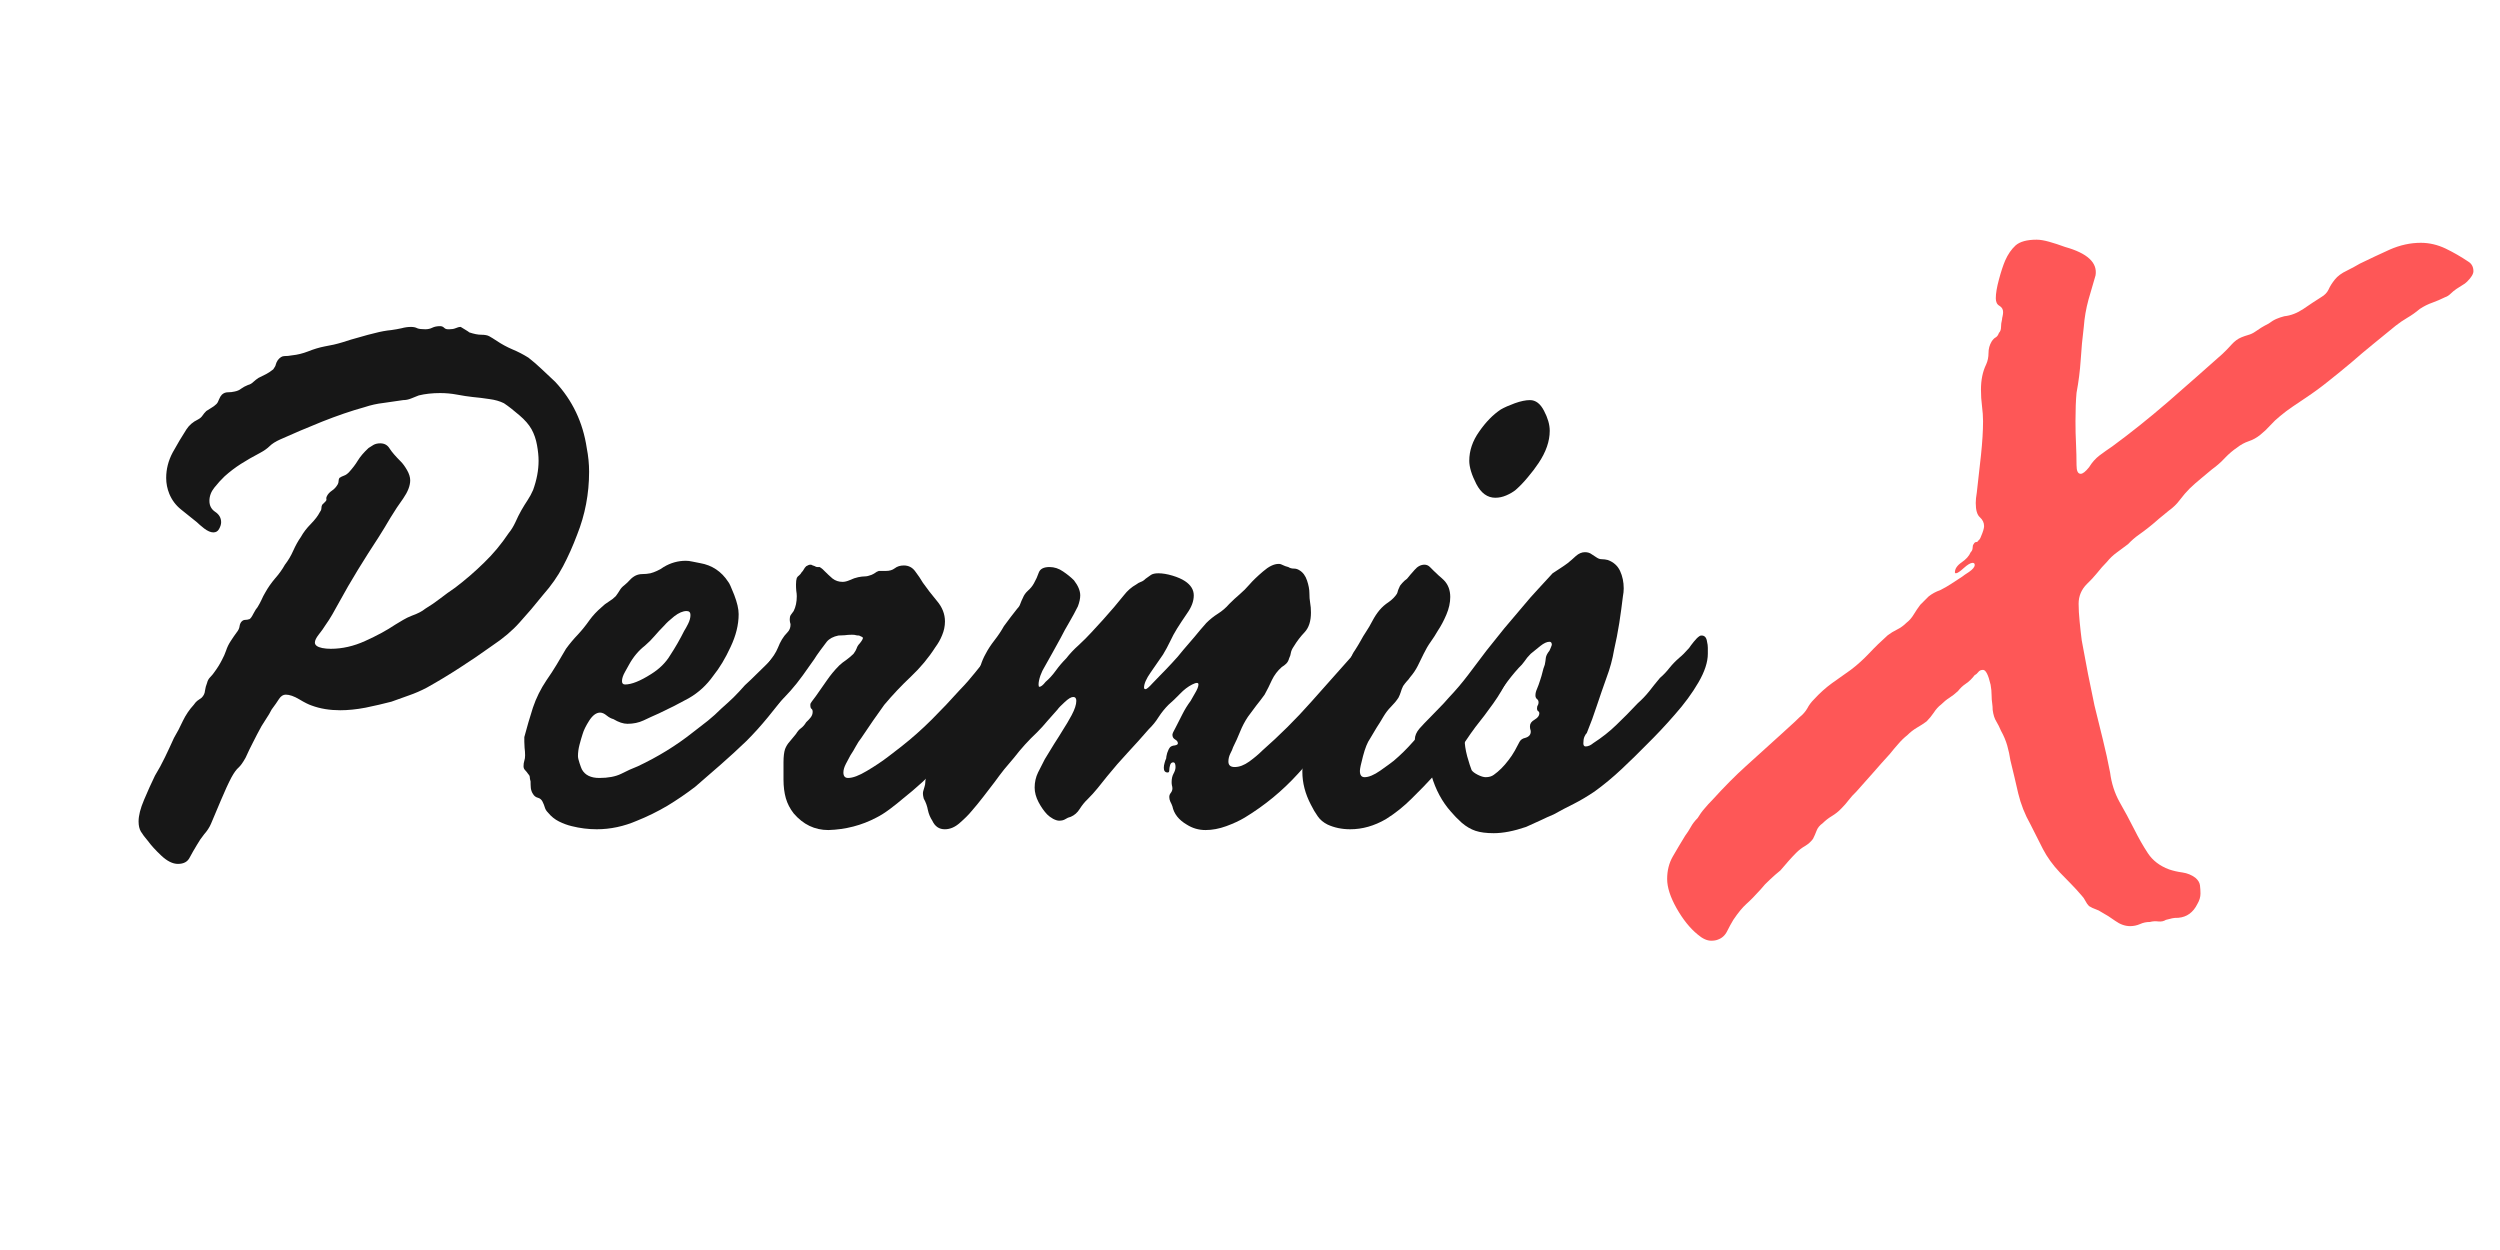
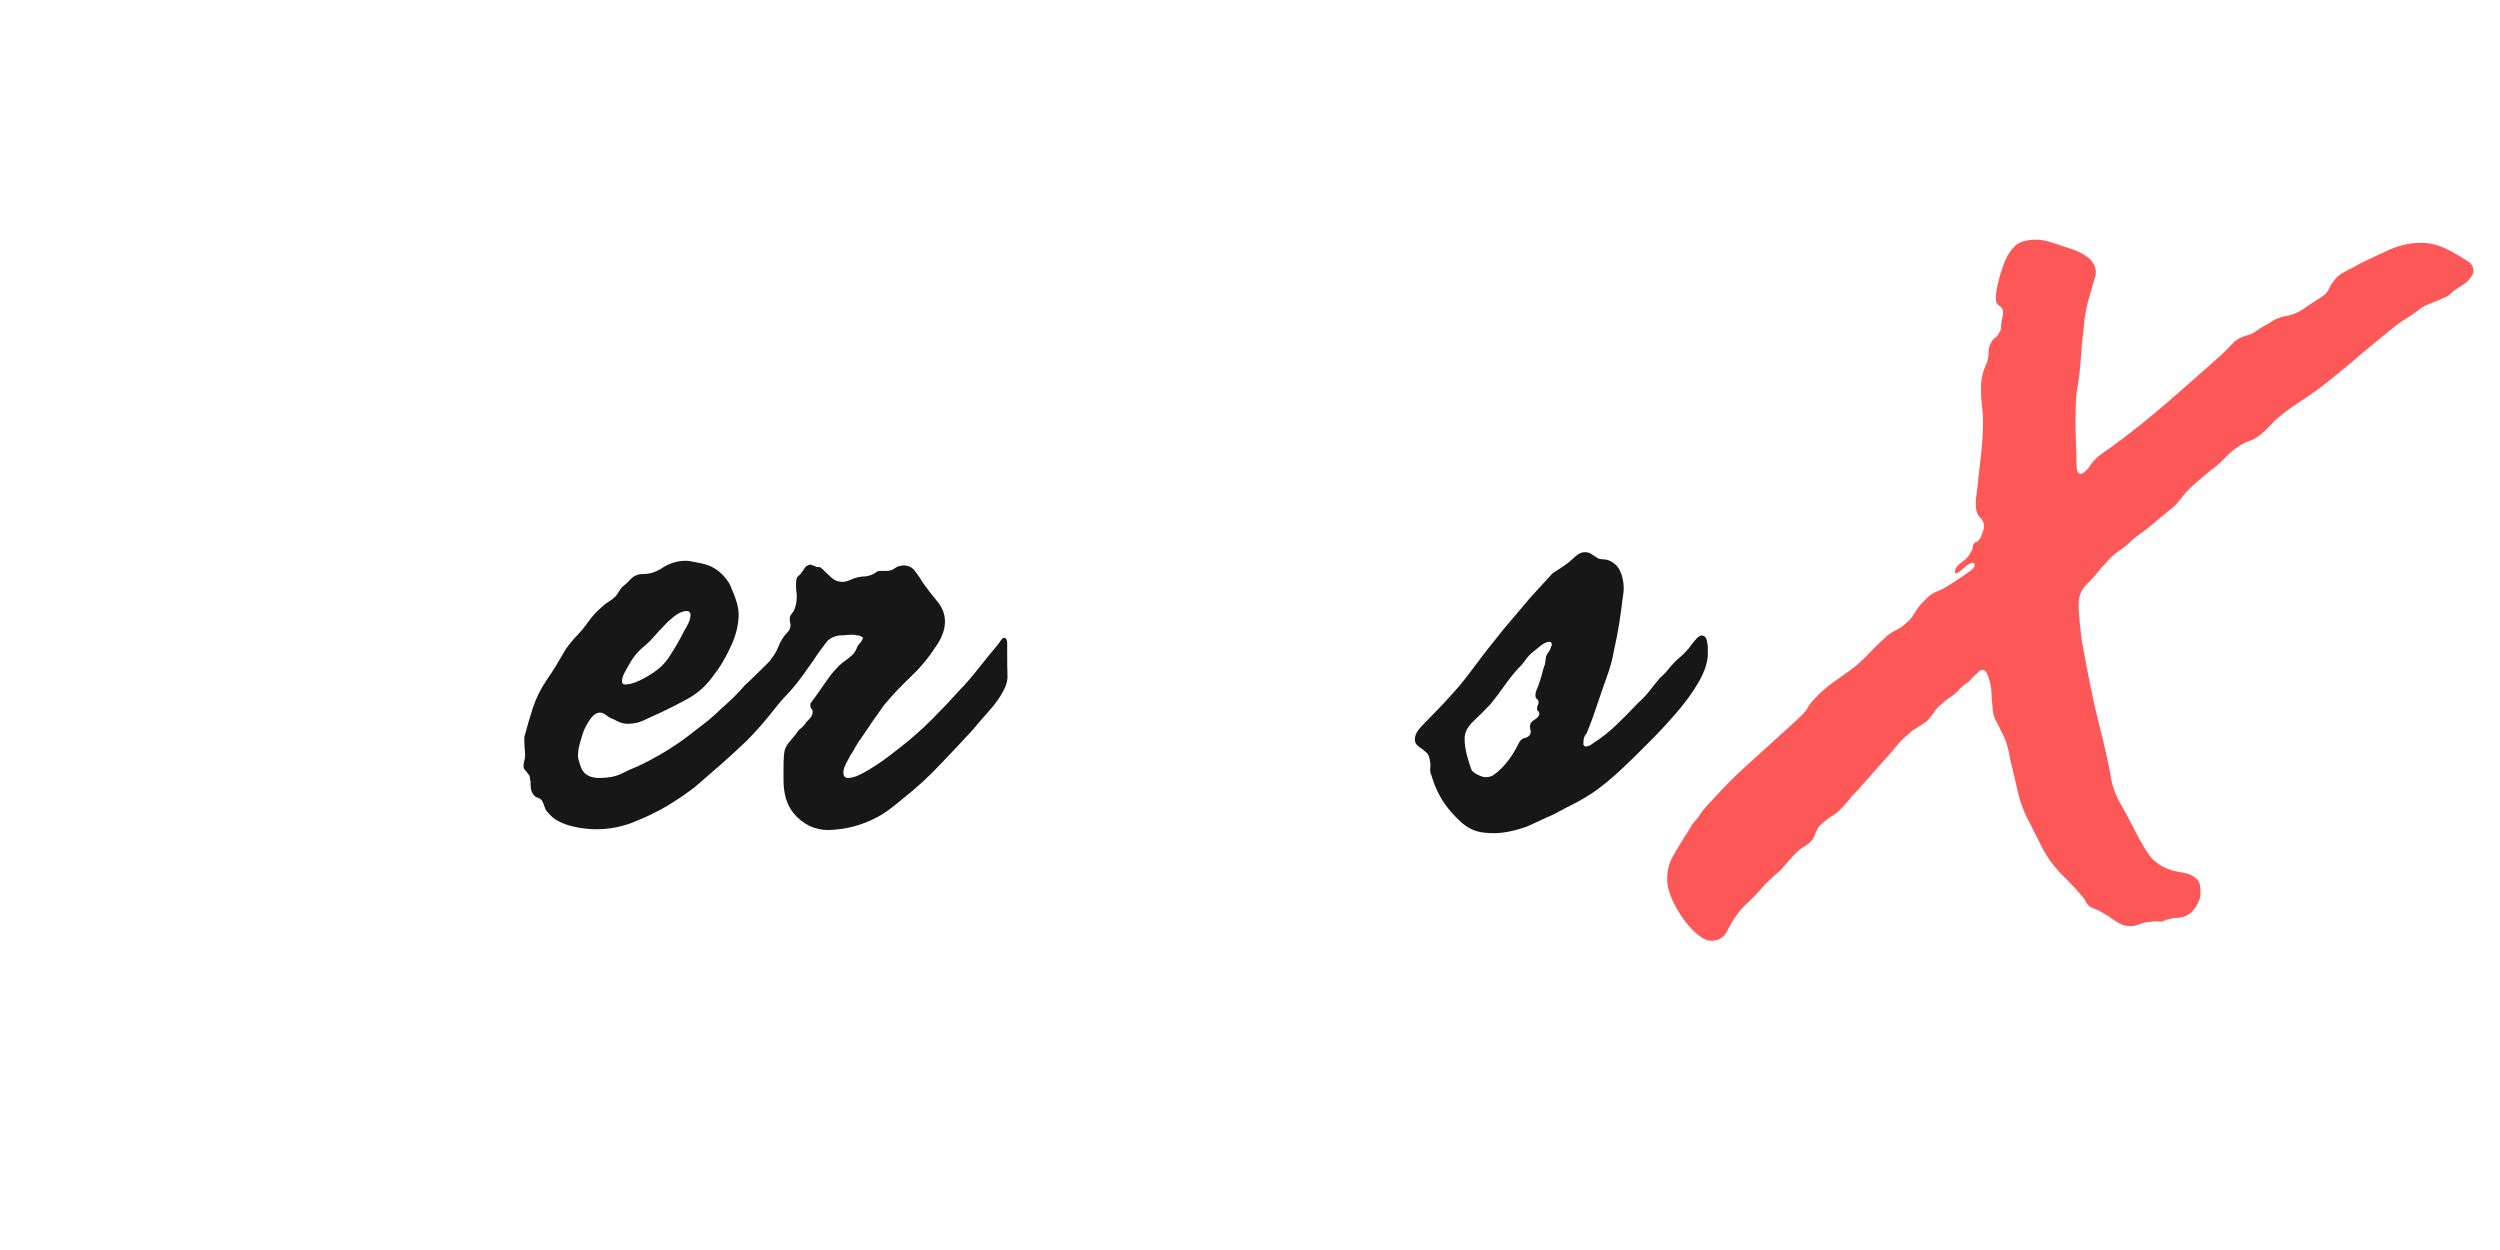
<svg xmlns="http://www.w3.org/2000/svg" width="200" zoomAndPan="magnify" viewBox="0 0 150 75" height="100" preserveAspectRatio="xMidYMid meet" version="1.0">
  <defs>
    <g />
  </defs>
  <g fill="#fe5757" fill-opacity="1">
    <g transform="translate(99.967, 53.74)">
      <g>
        <path d="M 2.703 2.703 C 2.453 2.703 2.18 2.578 1.891 2.328 C 1.43 1.953 1.008 1.426 0.625 0.75 C 0.25 0.082 0.062 -0.5 0.062 -1 C 0.062 -1.508 0.176 -1.961 0.406 -2.359 C 0.633 -2.754 0.879 -3.164 1.141 -3.594 C 1.266 -3.758 1.379 -3.938 1.484 -4.125 C 1.586 -4.312 1.723 -4.488 1.891 -4.656 C 2.016 -4.863 2.148 -5.051 2.297 -5.219 C 2.441 -5.395 2.598 -5.566 2.766 -5.734 C 3.484 -6.523 4.156 -7.203 4.781 -7.766 C 5.414 -8.336 6.129 -8.984 6.922 -9.703 C 7.098 -9.867 7.281 -10.035 7.469 -10.203 C 7.656 -10.367 7.832 -10.535 8 -10.703 C 8.207 -10.867 8.363 -11.047 8.469 -11.234 C 8.57 -11.43 8.707 -11.613 8.875 -11.781 C 9.219 -12.156 9.578 -12.477 9.953 -12.75 C 10.328 -13.02 10.703 -13.285 11.078 -13.547 C 11.461 -13.836 11.832 -14.172 12.188 -14.547 C 12.539 -14.922 12.91 -15.281 13.297 -15.625 C 13.461 -15.75 13.648 -15.863 13.859 -15.969 C 14.066 -16.07 14.254 -16.207 14.422 -16.375 C 14.586 -16.5 14.734 -16.664 14.859 -16.875 C 14.984 -17.082 15.113 -17.273 15.25 -17.453 C 15.457 -17.66 15.625 -17.828 15.75 -17.953 C 15.957 -18.117 16.188 -18.242 16.438 -18.328 C 16.688 -18.453 16.906 -18.578 17.094 -18.703 C 17.289 -18.828 17.516 -18.973 17.766 -19.141 C 17.805 -19.18 17.941 -19.273 18.172 -19.422 C 18.398 -19.578 18.516 -19.719 18.516 -19.844 C 18.516 -19.926 18.473 -19.969 18.391 -19.969 C 18.266 -19.969 18.086 -19.863 17.859 -19.656 C 17.629 -19.445 17.473 -19.344 17.391 -19.344 C 17.348 -19.344 17.328 -19.363 17.328 -19.406 C 17.328 -19.613 17.461 -19.812 17.734 -20 C 18.004 -20.188 18.18 -20.383 18.266 -20.594 C 18.348 -20.676 18.391 -20.77 18.391 -20.875 C 18.391 -20.977 18.41 -21.051 18.453 -21.094 C 18.492 -21.176 18.547 -21.219 18.609 -21.219 C 18.672 -21.219 18.703 -21.238 18.703 -21.281 C 18.785 -21.332 18.848 -21.422 18.891 -21.547 C 19.016 -21.836 19.078 -22.047 19.078 -22.172 C 19.078 -22.379 18.992 -22.555 18.828 -22.703 C 18.66 -22.848 18.578 -23.133 18.578 -23.562 C 18.578 -23.727 18.598 -23.938 18.641 -24.188 C 18.723 -24.895 18.805 -25.641 18.891 -26.422 C 18.973 -27.203 19.016 -27.883 19.016 -28.469 C 19.016 -28.758 18.992 -29.062 18.953 -29.375 C 18.91 -29.695 18.891 -30.023 18.891 -30.359 C 18.891 -30.941 18.992 -31.445 19.203 -31.875 C 19.297 -32.082 19.344 -32.312 19.344 -32.562 C 19.344 -32.812 19.406 -33.039 19.531 -33.25 C 19.613 -33.375 19.695 -33.457 19.781 -33.5 C 19.863 -33.551 19.926 -33.641 19.969 -33.766 C 20.051 -33.848 20.094 -33.961 20.094 -34.109 C 20.094 -34.254 20.113 -34.41 20.156 -34.578 C 20.156 -34.617 20.164 -34.68 20.188 -34.766 C 20.207 -34.848 20.219 -34.93 20.219 -35.016 C 20.219 -35.18 20.145 -35.305 20 -35.391 C 19.852 -35.473 19.781 -35.625 19.781 -35.844 C 19.781 -36.133 19.844 -36.508 19.969 -36.969 C 20.094 -37.438 20.219 -37.816 20.344 -38.109 C 20.508 -38.484 20.719 -38.785 20.969 -39.016 C 21.227 -39.242 21.648 -39.359 22.234 -39.359 C 22.441 -39.359 22.691 -39.316 22.984 -39.234 C 23.285 -39.148 23.602 -39.047 23.938 -38.922 C 25.281 -38.547 25.891 -37.977 25.766 -37.219 C 25.641 -36.801 25.5 -36.316 25.344 -35.766 C 25.195 -35.223 25.102 -34.68 25.062 -34.141 C 24.977 -33.461 24.914 -32.797 24.875 -32.141 C 24.832 -31.492 24.75 -30.836 24.625 -30.172 C 24.582 -29.711 24.562 -29.145 24.562 -28.469 C 24.562 -28.008 24.57 -27.555 24.594 -27.109 C 24.613 -26.672 24.625 -26.242 24.625 -25.828 C 24.625 -25.484 24.707 -25.312 24.875 -25.312 C 25 -25.312 25.164 -25.441 25.375 -25.703 C 25.551 -25.992 25.766 -26.234 26.016 -26.422 C 26.266 -26.609 26.516 -26.785 26.766 -26.953 C 27.859 -27.754 28.973 -28.645 30.109 -29.625 C 31.242 -30.613 32.332 -31.57 33.375 -32.5 C 33.551 -32.664 33.734 -32.852 33.922 -33.062 C 34.109 -33.27 34.305 -33.414 34.516 -33.5 C 34.641 -33.551 34.773 -33.598 34.922 -33.641 C 35.066 -33.68 35.203 -33.742 35.328 -33.828 C 35.453 -33.91 35.578 -33.992 35.703 -34.078 C 35.836 -34.16 35.988 -34.242 36.156 -34.328 C 36.32 -34.453 36.477 -34.547 36.625 -34.609 C 36.77 -34.672 36.926 -34.723 37.094 -34.766 C 37.477 -34.805 37.859 -34.953 38.234 -35.203 C 38.609 -35.461 38.961 -35.695 39.297 -35.906 C 39.516 -36.031 39.664 -36.188 39.75 -36.375 C 39.832 -36.562 39.957 -36.758 40.125 -36.969 C 40.289 -37.176 40.531 -37.352 40.844 -37.5 C 41.156 -37.656 41.414 -37.797 41.625 -37.922 C 42.219 -38.211 42.816 -38.492 43.422 -38.766 C 44.035 -39.035 44.656 -39.172 45.281 -39.172 C 45.789 -39.172 46.285 -39.055 46.766 -38.828 C 47.242 -38.598 47.695 -38.336 48.125 -38.047 C 48.332 -37.922 48.438 -37.727 48.438 -37.469 C 48.438 -37.301 48.312 -37.094 48.062 -36.844 C 47.977 -36.758 47.879 -36.688 47.766 -36.625 C 47.66 -36.562 47.547 -36.488 47.422 -36.406 C 47.297 -36.32 47.18 -36.227 47.078 -36.125 C 46.973 -36.02 46.859 -35.945 46.734 -35.906 C 46.484 -35.781 46.227 -35.672 45.969 -35.578 C 45.719 -35.492 45.469 -35.367 45.219 -35.203 C 44.969 -34.992 44.719 -34.816 44.469 -34.672 C 44.219 -34.523 43.988 -34.367 43.781 -34.203 C 43.312 -33.828 42.859 -33.457 42.422 -33.094 C 41.984 -32.738 41.551 -32.375 41.125 -32 C 40.664 -31.613 40.211 -31.242 39.766 -30.891 C 39.328 -30.535 38.859 -30.191 38.359 -29.859 C 38.109 -29.691 37.852 -29.52 37.594 -29.344 C 37.344 -29.176 37.094 -28.988 36.844 -28.781 C 36.633 -28.613 36.438 -28.426 36.25 -28.219 C 36.062 -28.008 35.863 -27.82 35.656 -27.656 C 35.438 -27.477 35.203 -27.348 34.953 -27.266 C 34.703 -27.18 34.473 -27.055 34.266 -26.891 C 34.016 -26.723 33.77 -26.516 33.531 -26.266 C 33.301 -26.016 33.039 -25.785 32.75 -25.578 C 32.539 -25.398 32.32 -25.219 32.094 -25.031 C 31.863 -24.844 31.641 -24.645 31.422 -24.438 C 31.211 -24.227 31.016 -24 30.828 -23.75 C 30.641 -23.5 30.422 -23.285 30.172 -23.109 C 29.961 -22.941 29.758 -22.773 29.562 -22.609 C 29.375 -22.441 29.176 -22.273 28.969 -22.109 C 28.758 -21.941 28.551 -21.785 28.344 -21.641 C 28.133 -21.492 27.926 -21.312 27.719 -21.094 C 27.5 -20.926 27.273 -20.758 27.047 -20.594 C 26.816 -20.426 26.617 -20.238 26.453 -20.031 C 26.242 -19.82 26.047 -19.598 25.859 -19.359 C 25.672 -19.129 25.469 -18.91 25.25 -18.703 C 24.914 -18.367 24.75 -17.973 24.75 -17.516 C 24.75 -17.211 24.77 -16.852 24.812 -16.438 C 24.852 -16.02 24.895 -15.645 24.938 -15.312 C 25.062 -14.633 25.188 -13.969 25.312 -13.312 C 25.445 -12.664 25.578 -12.031 25.703 -11.406 C 25.867 -10.727 26.035 -10.051 26.203 -9.375 C 26.367 -8.707 26.516 -8.039 26.641 -7.375 C 26.723 -6.738 26.91 -6.156 27.203 -5.625 C 27.504 -5.102 27.801 -4.551 28.094 -3.969 C 28.344 -3.469 28.613 -2.992 28.906 -2.547 C 29.195 -2.109 29.617 -1.785 30.172 -1.578 C 30.422 -1.492 30.691 -1.43 30.984 -1.391 C 31.273 -1.348 31.531 -1.242 31.75 -1.078 C 31.914 -0.941 32.008 -0.789 32.031 -0.625 C 32.051 -0.457 32.062 -0.289 32.062 -0.125 C 32.062 0.082 32 0.289 31.875 0.5 C 31.625 1.008 31.242 1.285 30.734 1.328 C 30.566 1.328 30.441 1.336 30.359 1.359 C 30.273 1.379 30.148 1.41 29.984 1.453 C 29.859 1.535 29.707 1.566 29.531 1.547 C 29.363 1.523 29.195 1.535 29.031 1.578 C 28.82 1.578 28.625 1.617 28.438 1.703 C 28.25 1.785 28.051 1.828 27.844 1.828 C 27.539 1.828 27.242 1.723 26.953 1.516 C 26.66 1.305 26.391 1.133 26.141 1 C 26.016 0.914 25.891 0.852 25.766 0.812 C 25.641 0.77 25.508 0.707 25.375 0.625 C 25.289 0.539 25.219 0.438 25.156 0.312 C 25.094 0.188 25.02 0.082 24.938 0 C 24.727 -0.25 24.508 -0.488 24.281 -0.719 C 24.051 -0.957 23.832 -1.18 23.625 -1.391 C 23.195 -1.848 22.859 -2.316 22.609 -2.797 C 22.359 -3.285 22.109 -3.781 21.859 -4.281 C 21.523 -4.875 21.281 -5.492 21.125 -6.141 C 20.977 -6.797 20.82 -7.457 20.656 -8.125 C 20.613 -8.414 20.551 -8.707 20.469 -9 C 20.383 -9.301 20.258 -9.598 20.094 -9.891 C 20.008 -10.098 19.914 -10.285 19.812 -10.453 C 19.707 -10.617 19.633 -10.848 19.594 -11.141 C 19.594 -11.273 19.582 -11.414 19.562 -11.562 C 19.539 -11.707 19.531 -11.844 19.531 -11.969 C 19.531 -12.219 19.508 -12.445 19.469 -12.656 C 19.332 -13.25 19.18 -13.547 19.016 -13.547 C 18.891 -13.547 18.797 -13.504 18.734 -13.422 C 18.672 -13.336 18.598 -13.273 18.516 -13.234 C 18.348 -13.016 18.172 -12.844 17.984 -12.719 C 17.797 -12.594 17.641 -12.445 17.516 -12.281 C 17.336 -12.113 17.164 -11.977 17 -11.875 C 16.832 -11.77 16.664 -11.633 16.5 -11.469 C 16.332 -11.344 16.188 -11.18 16.062 -10.984 C 15.938 -10.797 15.789 -10.617 15.625 -10.453 C 15.457 -10.328 15.266 -10.203 15.047 -10.078 C 14.836 -9.953 14.648 -9.805 14.484 -9.641 C 14.273 -9.473 14.086 -9.289 13.922 -9.094 C 13.754 -8.906 13.586 -8.707 13.422 -8.5 C 13.078 -8.125 12.738 -7.742 12.406 -7.359 C 12.07 -6.984 11.738 -6.609 11.406 -6.234 C 11.227 -6.066 11.078 -5.898 10.953 -5.734 C 10.828 -5.566 10.68 -5.398 10.516 -5.234 C 10.348 -5.055 10.16 -4.906 9.953 -4.781 C 9.742 -4.656 9.555 -4.508 9.391 -4.344 C 9.211 -4.219 9.094 -4.07 9.031 -3.906 C 8.969 -3.738 8.895 -3.57 8.812 -3.406 C 8.688 -3.238 8.531 -3.098 8.344 -2.984 C 8.156 -2.879 7.977 -2.742 7.812 -2.578 C 7.645 -2.41 7.488 -2.242 7.344 -2.078 C 7.195 -1.91 7.035 -1.723 6.859 -1.516 C 6.648 -1.348 6.441 -1.164 6.234 -0.969 C 6.023 -0.781 5.836 -0.582 5.672 -0.375 C 5.336 0 5.051 0.289 4.812 0.5 C 4.582 0.707 4.32 1.023 4.031 1.453 C 3.906 1.66 3.781 1.891 3.656 2.141 C 3.531 2.391 3.344 2.555 3.094 2.641 C 3 2.68 2.867 2.703 2.703 2.703 Z M 2.703 2.703 " />
      </g>
    </g>
  </g>
  <g fill="#171717" fill-opacity="1">
    <g transform="translate(6.471, 49.803)">
      <g>
-         <path d="M 4.203 2.031 C 3.891 2.031 3.555 1.863 3.203 1.531 C 2.859 1.207 2.594 0.914 2.406 0.656 C 2.219 0.438 2.078 0.25 1.984 0.094 C 1.891 -0.062 1.844 -0.266 1.844 -0.516 C 1.844 -0.867 1.953 -1.301 2.172 -1.812 C 2.391 -2.332 2.609 -2.816 2.828 -3.266 C 3.055 -3.641 3.254 -4.004 3.422 -4.359 C 3.598 -4.723 3.781 -5.113 3.969 -5.531 C 4.156 -5.844 4.332 -6.18 4.5 -6.547 C 4.676 -6.91 4.895 -7.234 5.156 -7.516 C 5.219 -7.609 5.285 -7.688 5.359 -7.75 C 5.441 -7.812 5.531 -7.875 5.625 -7.938 C 5.75 -8.062 5.816 -8.203 5.828 -8.359 C 5.848 -8.516 5.891 -8.672 5.953 -8.828 C 5.984 -8.961 6.047 -9.078 6.141 -9.172 C 6.234 -9.266 6.312 -9.359 6.375 -9.453 C 6.562 -9.703 6.719 -9.953 6.844 -10.203 C 6.945 -10.391 7.031 -10.578 7.094 -10.766 C 7.156 -10.961 7.25 -11.156 7.375 -11.344 C 7.438 -11.438 7.5 -11.531 7.562 -11.625 C 7.625 -11.719 7.703 -11.828 7.797 -11.953 C 7.859 -12.047 7.895 -12.145 7.906 -12.25 C 7.926 -12.363 7.969 -12.453 8.031 -12.516 C 8.094 -12.578 8.16 -12.609 8.234 -12.609 C 8.316 -12.609 8.406 -12.625 8.5 -12.656 C 8.562 -12.688 8.641 -12.797 8.734 -12.984 C 8.836 -13.18 8.922 -13.312 8.984 -13.375 C 9.078 -13.531 9.156 -13.676 9.219 -13.812 C 9.281 -13.957 9.359 -14.109 9.453 -14.266 C 9.609 -14.547 9.801 -14.82 10.031 -15.094 C 10.27 -15.363 10.469 -15.641 10.625 -15.922 C 10.82 -16.172 10.988 -16.453 11.125 -16.766 C 11.27 -17.086 11.422 -17.359 11.578 -17.578 C 11.734 -17.859 11.938 -18.125 12.188 -18.375 C 12.438 -18.633 12.609 -18.859 12.703 -19.047 C 12.773 -19.141 12.812 -19.223 12.812 -19.297 C 12.812 -19.379 12.828 -19.453 12.859 -19.516 C 12.891 -19.547 12.922 -19.578 12.953 -19.609 C 12.984 -19.641 13.016 -19.672 13.047 -19.703 C 13.109 -19.766 13.129 -19.816 13.109 -19.859 C 13.098 -19.91 13.109 -19.969 13.141 -20.031 C 13.203 -20.156 13.301 -20.266 13.438 -20.359 C 13.582 -20.453 13.703 -20.582 13.797 -20.75 C 13.828 -20.812 13.844 -20.875 13.844 -20.938 C 13.844 -21 13.859 -21.062 13.891 -21.125 C 13.984 -21.188 14.078 -21.234 14.172 -21.266 C 14.266 -21.297 14.359 -21.359 14.453 -21.453 C 14.68 -21.703 14.863 -21.941 15 -22.172 C 15.145 -22.41 15.359 -22.66 15.641 -22.922 C 15.734 -22.984 15.832 -23.047 15.938 -23.109 C 16.051 -23.172 16.188 -23.203 16.344 -23.203 C 16.594 -23.203 16.781 -23.098 16.906 -22.891 C 17.039 -22.68 17.266 -22.422 17.578 -22.109 C 17.703 -21.984 17.828 -21.812 17.953 -21.594 C 18.078 -21.375 18.141 -21.172 18.141 -20.984 C 18.141 -20.66 18 -20.297 17.719 -19.891 C 17.469 -19.547 17.211 -19.16 16.953 -18.734 C 16.703 -18.305 16.469 -17.922 16.25 -17.578 C 15.812 -16.91 15.395 -16.254 15 -15.609 C 14.602 -14.961 14.219 -14.297 13.844 -13.609 C 13.719 -13.391 13.594 -13.164 13.469 -12.938 C 13.344 -12.719 13.203 -12.5 13.047 -12.281 C 12.953 -12.125 12.82 -11.941 12.656 -11.734 C 12.5 -11.535 12.422 -11.375 12.422 -11.25 C 12.422 -11.094 12.566 -10.984 12.859 -10.922 C 13.016 -10.891 13.188 -10.875 13.375 -10.875 C 14.062 -10.875 14.75 -11.031 15.438 -11.344 C 16.133 -11.656 16.738 -11.984 17.25 -12.328 C 17.406 -12.422 17.562 -12.516 17.719 -12.609 C 17.875 -12.703 18.047 -12.785 18.234 -12.859 C 18.586 -12.984 18.859 -13.125 19.047 -13.281 C 19.359 -13.469 19.656 -13.672 19.938 -13.891 C 20.219 -14.109 20.52 -14.328 20.844 -14.547 C 21.469 -15.023 22.047 -15.523 22.578 -16.047 C 23.117 -16.566 23.609 -17.156 24.047 -17.812 C 24.203 -18 24.336 -18.219 24.453 -18.469 C 24.566 -18.727 24.688 -18.969 24.812 -19.188 C 24.938 -19.406 25.062 -19.609 25.188 -19.797 C 25.312 -19.984 25.422 -20.188 25.516 -20.406 C 25.734 -21.008 25.844 -21.594 25.844 -22.156 C 25.844 -22.438 25.812 -22.75 25.75 -23.094 C 25.688 -23.445 25.578 -23.766 25.422 -24.047 C 25.266 -24.328 25.02 -24.609 24.688 -24.891 C 24.352 -25.18 24.047 -25.422 23.766 -25.609 C 23.516 -25.734 23.223 -25.816 22.891 -25.859 C 22.555 -25.91 22.219 -25.953 21.875 -25.984 C 21.594 -26.016 21.285 -26.062 20.953 -26.125 C 20.617 -26.188 20.281 -26.219 19.938 -26.219 C 19.469 -26.219 19.039 -26.172 18.656 -26.078 C 18.5 -26.016 18.344 -25.953 18.188 -25.891 C 18.031 -25.828 17.875 -25.797 17.719 -25.797 C 17.312 -25.734 16.914 -25.676 16.531 -25.625 C 16.156 -25.582 15.781 -25.5 15.406 -25.375 C 14.613 -25.156 13.758 -24.863 12.844 -24.5 C 11.938 -24.133 11.102 -23.781 10.344 -23.438 C 10.062 -23.312 9.848 -23.176 9.703 -23.031 C 9.566 -22.895 9.375 -22.758 9.125 -22.625 C 8.707 -22.406 8.328 -22.188 7.984 -21.969 C 7.641 -21.75 7.312 -21.5 7 -21.219 C 6.801 -21.031 6.598 -20.805 6.391 -20.547 C 6.191 -20.297 6.094 -20.031 6.094 -19.75 C 6.094 -19.469 6.207 -19.25 6.438 -19.094 C 6.676 -18.938 6.797 -18.727 6.797 -18.469 C 6.797 -18.344 6.754 -18.207 6.672 -18.062 C 6.598 -17.926 6.484 -17.859 6.328 -17.859 C 6.172 -17.859 5.988 -17.938 5.781 -18.094 C 5.582 -18.25 5.438 -18.375 5.344 -18.469 C 5.02 -18.727 4.703 -18.984 4.391 -19.234 C 4.078 -19.484 3.844 -19.797 3.688 -20.172 C 3.562 -20.484 3.5 -20.801 3.5 -21.125 C 3.5 -21.656 3.629 -22.164 3.891 -22.656 C 4.16 -23.145 4.438 -23.609 4.719 -24.047 C 4.883 -24.297 5.109 -24.488 5.391 -24.625 C 5.516 -24.688 5.609 -24.766 5.672 -24.859 C 5.734 -24.953 5.812 -25.047 5.906 -25.141 C 6 -25.203 6.098 -25.266 6.203 -25.328 C 6.316 -25.391 6.422 -25.469 6.516 -25.562 C 6.578 -25.625 6.629 -25.719 6.672 -25.844 C 6.723 -25.969 6.781 -26.062 6.844 -26.125 C 6.945 -26.219 7.066 -26.266 7.203 -26.266 C 7.348 -26.266 7.484 -26.281 7.609 -26.312 C 7.766 -26.344 7.895 -26.398 8 -26.484 C 8.113 -26.566 8.25 -26.641 8.406 -26.703 C 8.531 -26.734 8.641 -26.797 8.734 -26.891 C 8.836 -26.984 8.938 -27.062 9.031 -27.125 C 9.219 -27.219 9.375 -27.297 9.5 -27.359 C 9.625 -27.422 9.766 -27.516 9.922 -27.641 C 10.016 -27.766 10.066 -27.863 10.078 -27.938 C 10.098 -28.02 10.141 -28.109 10.203 -28.203 C 10.328 -28.359 10.457 -28.438 10.594 -28.438 C 10.738 -28.438 10.895 -28.453 11.062 -28.484 C 11.375 -28.516 11.691 -28.594 12.016 -28.719 C 12.348 -28.852 12.676 -28.953 13 -29.016 C 13.375 -29.078 13.734 -29.16 14.078 -29.266 C 14.422 -29.379 14.77 -29.484 15.125 -29.578 C 15.438 -29.672 15.75 -29.754 16.062 -29.828 C 16.375 -29.91 16.691 -29.969 17.016 -30 C 17.234 -30.031 17.438 -30.066 17.625 -30.109 C 17.812 -30.16 18 -30.188 18.188 -30.188 C 18.344 -30.188 18.469 -30.16 18.562 -30.109 C 18.664 -30.066 18.828 -30.047 19.047 -30.047 C 19.203 -30.047 19.344 -30.078 19.469 -30.141 C 19.594 -30.203 19.75 -30.234 19.938 -30.234 C 20.031 -30.234 20.109 -30.203 20.172 -30.141 C 20.234 -30.078 20.312 -30.047 20.406 -30.047 C 20.438 -30.047 20.469 -30.047 20.5 -30.047 C 20.633 -30.047 20.754 -30.066 20.859 -30.109 C 20.973 -30.16 21.078 -30.188 21.172 -30.188 C 21.234 -30.156 21.328 -30.098 21.453 -30.016 C 21.578 -29.941 21.656 -29.891 21.688 -29.859 C 21.969 -29.766 22.203 -29.719 22.391 -29.719 C 22.617 -29.719 22.785 -29.688 22.891 -29.625 C 23.004 -29.562 23.156 -29.469 23.344 -29.344 C 23.625 -29.156 23.93 -28.988 24.266 -28.844 C 24.598 -28.707 24.922 -28.539 25.234 -28.344 C 25.516 -28.125 25.785 -27.891 26.047 -27.641 C 26.316 -27.391 26.582 -27.141 26.844 -26.891 C 27.875 -25.785 28.504 -24.461 28.734 -22.922 C 28.828 -22.441 28.875 -21.969 28.875 -21.5 C 28.875 -20.176 28.633 -18.914 28.156 -17.719 C 27.906 -17.051 27.625 -16.422 27.312 -15.828 C 27 -15.234 26.602 -14.664 26.125 -14.125 C 25.625 -13.5 25.148 -12.941 24.703 -12.453 C 24.266 -11.961 23.719 -11.5 23.062 -11.062 C 22.395 -10.582 21.742 -10.141 21.109 -9.734 C 20.484 -9.328 19.828 -8.93 19.141 -8.547 C 18.785 -8.359 18.426 -8.203 18.062 -8.078 C 17.707 -7.953 17.359 -7.828 17.016 -7.703 C 16.535 -7.578 16.02 -7.457 15.469 -7.344 C 14.914 -7.238 14.406 -7.188 13.938 -7.188 C 13.312 -7.188 12.742 -7.281 12.234 -7.469 C 12.047 -7.531 11.797 -7.656 11.484 -7.844 C 11.172 -8.031 10.898 -8.125 10.672 -8.125 C 10.516 -8.125 10.379 -8.035 10.266 -7.859 C 10.16 -7.691 10.016 -7.484 9.828 -7.234 C 9.734 -7.047 9.629 -6.867 9.516 -6.703 C 9.41 -6.547 9.312 -6.391 9.219 -6.234 C 9.031 -5.891 8.863 -5.57 8.719 -5.281 C 8.57 -5 8.422 -4.688 8.266 -4.344 C 8.109 -4.062 7.969 -3.863 7.844 -3.75 C 7.719 -3.645 7.578 -3.453 7.422 -3.172 C 7.234 -2.816 7.02 -2.352 6.781 -1.781 C 6.539 -1.219 6.344 -0.75 6.188 -0.375 C 6.094 -0.156 5.957 0.051 5.781 0.25 C 5.613 0.457 5.469 0.672 5.344 0.891 C 5.188 1.148 5.039 1.406 4.906 1.656 C 4.781 1.906 4.547 2.031 4.203 2.031 Z M 4.203 2.031 " />
-       </g>
+         </g>
    </g>
  </g>
  <g fill="#171717" fill-opacity="1">
    <g transform="translate(29.053, 49.803)">
      <g>
        <path d="M 6.75 -0.047 C 6.25 -0.047 5.75 -0.109 5.25 -0.234 C 4.988 -0.297 4.734 -0.391 4.484 -0.516 C 4.234 -0.641 4.016 -0.816 3.828 -1.047 C 3.734 -1.141 3.672 -1.238 3.641 -1.344 C 3.609 -1.457 3.562 -1.578 3.5 -1.703 C 3.438 -1.828 3.344 -1.906 3.219 -1.938 C 3.094 -1.969 2.992 -2.047 2.922 -2.172 C 2.859 -2.266 2.816 -2.379 2.797 -2.516 C 2.785 -2.66 2.781 -2.797 2.781 -2.922 C 2.75 -3.023 2.734 -3.109 2.734 -3.172 C 2.734 -3.234 2.703 -3.297 2.641 -3.359 C 2.578 -3.453 2.516 -3.531 2.453 -3.594 C 2.391 -3.656 2.359 -3.734 2.359 -3.828 C 2.359 -3.953 2.375 -4.062 2.406 -4.156 C 2.438 -4.25 2.453 -4.359 2.453 -4.484 C 2.453 -4.641 2.441 -4.789 2.422 -4.938 C 2.41 -5.082 2.406 -5.203 2.406 -5.297 C 2.406 -5.391 2.406 -5.484 2.406 -5.578 C 2.562 -6.172 2.734 -6.758 2.922 -7.344 C 3.117 -7.926 3.391 -8.473 3.734 -8.984 C 3.953 -9.297 4.156 -9.609 4.344 -9.922 C 4.531 -10.234 4.719 -10.551 4.906 -10.875 C 5.133 -11.188 5.375 -11.473 5.625 -11.734 C 5.875 -12.004 6.109 -12.297 6.328 -12.609 C 6.516 -12.867 6.754 -13.125 7.047 -13.375 C 7.172 -13.5 7.312 -13.609 7.469 -13.703 C 7.625 -13.797 7.766 -13.906 7.891 -14.031 C 7.984 -14.156 8.062 -14.27 8.125 -14.375 C 8.188 -14.488 8.281 -14.594 8.406 -14.688 C 8.531 -14.789 8.641 -14.895 8.734 -15 C 8.836 -15.113 8.953 -15.203 9.078 -15.266 C 9.203 -15.328 9.344 -15.359 9.5 -15.359 C 9.656 -15.359 9.812 -15.375 9.969 -15.406 C 10.094 -15.438 10.223 -15.484 10.359 -15.547 C 10.504 -15.609 10.641 -15.688 10.766 -15.781 C 11.18 -16.031 11.625 -16.156 12.094 -16.156 C 12.219 -16.156 12.348 -16.141 12.484 -16.109 C 12.629 -16.078 12.785 -16.047 12.953 -16.016 C 13.672 -15.891 14.234 -15.516 14.641 -14.891 C 14.703 -14.828 14.82 -14.566 15 -14.109 C 15.176 -13.648 15.266 -13.266 15.266 -12.953 C 15.266 -12.316 15.102 -11.66 14.781 -10.984 C 14.469 -10.305 14.125 -9.734 13.75 -9.266 C 13.344 -8.691 12.848 -8.238 12.266 -7.906 C 11.68 -7.582 11.086 -7.281 10.484 -7 C 10.172 -6.863 9.863 -6.723 9.562 -6.578 C 9.27 -6.441 8.945 -6.375 8.594 -6.375 C 8.344 -6.375 8.062 -6.469 7.75 -6.656 C 7.625 -6.688 7.488 -6.758 7.344 -6.875 C 7.207 -6.988 7.078 -7.047 6.953 -7.047 C 6.723 -7.047 6.504 -6.883 6.297 -6.562 C 6.098 -6.25 5.969 -5.984 5.906 -5.766 C 5.844 -5.578 5.781 -5.363 5.719 -5.125 C 5.656 -4.883 5.625 -4.656 5.625 -4.438 C 5.625 -4.344 5.656 -4.203 5.719 -4.016 C 5.781 -3.828 5.828 -3.703 5.859 -3.641 C 6.047 -3.297 6.395 -3.125 6.906 -3.125 C 7.438 -3.125 7.875 -3.207 8.219 -3.375 C 8.562 -3.551 8.895 -3.703 9.219 -3.828 C 10.414 -4.391 11.516 -5.066 12.516 -5.859 C 12.836 -6.109 13.141 -6.344 13.422 -6.562 C 13.703 -6.789 13.969 -7.031 14.219 -7.281 C 14.469 -7.5 14.711 -7.723 14.953 -7.953 C 15.191 -8.191 15.422 -8.438 15.641 -8.688 C 15.891 -8.914 16.129 -9.145 16.359 -9.375 C 16.598 -9.613 16.832 -9.844 17.062 -10.062 C 17.281 -10.281 17.516 -10.531 17.766 -10.812 C 17.891 -10.945 18.016 -11.098 18.141 -11.266 C 18.266 -11.441 18.406 -11.531 18.562 -11.531 C 18.758 -11.531 18.859 -11.344 18.859 -10.969 C 18.859 -10.801 18.832 -10.629 18.781 -10.453 C 18.738 -10.285 18.719 -10.172 18.719 -10.109 C 18.676 -9.766 18.629 -9.445 18.578 -9.156 C 18.535 -8.875 18.422 -8.594 18.234 -8.312 C 17.859 -7.812 17.457 -7.301 17.031 -6.781 C 16.602 -6.258 16.172 -5.781 15.734 -5.344 C 15.234 -4.863 14.723 -4.395 14.203 -3.938 C 13.68 -3.488 13.164 -3.039 12.656 -2.594 C 12.125 -2.188 11.566 -1.805 10.984 -1.453 C 10.398 -1.109 9.797 -0.812 9.172 -0.562 C 8.379 -0.219 7.57 -0.047 6.75 -0.047 Z M 8.453 -8.734 C 8.836 -8.734 9.359 -8.941 10.016 -9.359 C 10.516 -9.672 10.895 -10.047 11.156 -10.484 C 11.469 -10.961 11.75 -11.453 12 -11.953 C 12.062 -12.047 12.141 -12.188 12.234 -12.375 C 12.328 -12.562 12.375 -12.738 12.375 -12.906 C 12.375 -13.062 12.297 -13.141 12.141 -13.141 C 11.922 -13.141 11.676 -13.035 11.406 -12.828 C 11.145 -12.617 10.945 -12.438 10.812 -12.281 C 10.594 -12.062 10.395 -11.848 10.219 -11.641 C 10.051 -11.441 9.859 -11.25 9.641 -11.062 C 9.266 -10.77 8.945 -10.391 8.688 -9.922 C 8.656 -9.859 8.578 -9.719 8.453 -9.5 C 8.328 -9.281 8.266 -9.094 8.266 -8.938 C 8.266 -8.801 8.328 -8.734 8.453 -8.734 Z M 8.453 -8.734 " />
      </g>
    </g>
  </g>
  <g fill="#171717" fill-opacity="1">
    <g transform="translate(41.526, 49.803)">
      <g>
-         <path d="M 8.172 0 C 7.359 0 6.664 -0.332 6.094 -1 C 5.875 -1.281 5.719 -1.582 5.625 -1.906 C 5.531 -2.238 5.484 -2.613 5.484 -3.031 C 5.484 -3.188 5.484 -3.348 5.484 -3.516 C 5.484 -3.691 5.484 -3.875 5.484 -4.062 C 5.484 -4.406 5.516 -4.672 5.578 -4.859 C 5.641 -5.023 5.734 -5.176 5.859 -5.312 C 5.984 -5.457 6.109 -5.609 6.234 -5.766 C 6.328 -5.922 6.426 -6.035 6.531 -6.109 C 6.645 -6.191 6.75 -6.312 6.844 -6.469 C 6.945 -6.562 7.035 -6.656 7.109 -6.75 C 7.191 -6.852 7.234 -6.969 7.234 -7.094 C 7.234 -7.188 7.207 -7.25 7.156 -7.281 C 7.113 -7.312 7.094 -7.391 7.094 -7.516 C 7.094 -7.578 7.125 -7.645 7.188 -7.719 C 7.25 -7.801 7.328 -7.906 7.422 -8.031 C 7.641 -8.344 7.859 -8.656 8.078 -8.969 C 8.297 -9.289 8.547 -9.594 8.828 -9.875 C 8.961 -10 9.109 -10.113 9.266 -10.219 C 9.422 -10.332 9.562 -10.453 9.688 -10.578 C 9.781 -10.703 9.844 -10.812 9.875 -10.906 C 9.906 -11.008 9.969 -11.109 10.062 -11.203 C 10.188 -11.359 10.25 -11.469 10.25 -11.531 C 10.25 -11.562 10.172 -11.609 10.016 -11.672 C 9.953 -11.672 9.895 -11.676 9.844 -11.688 C 9.801 -11.707 9.719 -11.719 9.594 -11.719 C 9.438 -11.719 9.285 -11.707 9.141 -11.688 C 9.004 -11.676 8.883 -11.672 8.781 -11.672 C 8.469 -11.609 8.234 -11.484 8.078 -11.297 C 7.984 -11.172 7.859 -11.004 7.703 -10.797 C 7.547 -10.586 7.422 -10.406 7.328 -10.25 C 7.109 -9.938 6.879 -9.613 6.641 -9.281 C 6.398 -8.945 6.156 -8.641 5.906 -8.359 C 5.656 -8.078 5.398 -7.812 5.141 -7.562 C 4.891 -7.312 4.641 -7.055 4.391 -6.797 C 4.078 -6.484 3.797 -6.328 3.547 -6.328 C 3.266 -6.328 3.008 -6.52 2.781 -6.906 C 2.719 -7.062 2.688 -7.219 2.688 -7.375 C 2.688 -7.625 2.773 -7.848 2.953 -8.047 C 3.129 -8.254 3.312 -8.453 3.5 -8.641 C 3.719 -8.961 3.953 -9.27 4.203 -9.562 C 4.453 -9.863 4.688 -10.172 4.906 -10.484 C 5.008 -10.641 5.094 -10.797 5.156 -10.953 C 5.219 -11.117 5.297 -11.281 5.391 -11.438 C 5.484 -11.594 5.594 -11.734 5.719 -11.859 C 5.844 -11.984 5.906 -12.141 5.906 -12.328 C 5.906 -12.359 5.895 -12.406 5.875 -12.469 C 5.863 -12.531 5.859 -12.594 5.859 -12.656 C 5.859 -12.758 5.879 -12.844 5.922 -12.906 C 5.973 -12.969 6.031 -13.047 6.094 -13.141 C 6.219 -13.391 6.281 -13.688 6.281 -14.031 C 6.281 -14.125 6.27 -14.234 6.25 -14.359 C 6.238 -14.484 6.234 -14.609 6.234 -14.734 C 6.234 -14.898 6.25 -15.031 6.281 -15.125 C 6.312 -15.188 6.359 -15.238 6.422 -15.281 C 6.484 -15.332 6.531 -15.391 6.562 -15.453 C 6.625 -15.516 6.672 -15.578 6.703 -15.641 C 6.734 -15.703 6.781 -15.766 6.844 -15.828 C 6.945 -15.891 7.031 -15.922 7.094 -15.922 C 7.156 -15.922 7.191 -15.91 7.203 -15.891 C 7.223 -15.879 7.281 -15.859 7.375 -15.828 C 7.406 -15.797 7.453 -15.781 7.516 -15.781 C 7.578 -15.781 7.625 -15.781 7.656 -15.781 C 7.75 -15.719 7.812 -15.672 7.844 -15.641 C 7.875 -15.609 7.906 -15.578 7.938 -15.547 C 8.094 -15.391 8.254 -15.238 8.422 -15.094 C 8.598 -14.957 8.801 -14.891 9.031 -14.891 C 9.156 -14.891 9.301 -14.926 9.469 -15 C 9.645 -15.082 9.812 -15.141 9.969 -15.172 C 10.125 -15.203 10.254 -15.219 10.359 -15.219 C 10.473 -15.219 10.609 -15.25 10.766 -15.312 C 10.836 -15.344 10.906 -15.379 10.969 -15.422 C 11.031 -15.473 11.109 -15.516 11.203 -15.547 C 11.266 -15.547 11.332 -15.547 11.406 -15.547 C 11.488 -15.547 11.562 -15.547 11.625 -15.547 C 11.844 -15.547 12.02 -15.598 12.156 -15.703 C 12.301 -15.816 12.484 -15.875 12.703 -15.875 C 12.992 -15.875 13.223 -15.754 13.391 -15.516 C 13.566 -15.285 13.719 -15.062 13.844 -14.844 C 14.094 -14.488 14.375 -14.125 14.688 -13.75 C 15.008 -13.375 15.172 -12.961 15.172 -12.516 C 15.172 -12.234 15.113 -11.957 15 -11.688 C 14.895 -11.426 14.758 -11.188 14.594 -10.969 C 14.188 -10.332 13.695 -9.742 13.125 -9.203 C 12.562 -8.672 12.031 -8.109 11.531 -7.516 C 11.094 -6.91 10.633 -6.25 10.156 -5.531 C 10.031 -5.375 9.922 -5.207 9.828 -5.031 C 9.734 -4.852 9.625 -4.672 9.5 -4.484 C 9.438 -4.359 9.348 -4.191 9.234 -3.984 C 9.129 -3.785 9.078 -3.609 9.078 -3.453 C 9.078 -3.234 9.172 -3.125 9.359 -3.125 C 9.641 -3.125 10.016 -3.266 10.484 -3.547 C 10.961 -3.828 11.406 -4.125 11.812 -4.438 C 12.219 -4.75 12.469 -4.941 12.562 -5.016 C 13.195 -5.516 13.805 -6.055 14.391 -6.641 C 14.973 -7.223 15.531 -7.812 16.062 -8.406 C 16.406 -8.758 16.711 -9.109 16.984 -9.453 C 17.254 -9.797 17.531 -10.141 17.812 -10.484 C 17.938 -10.641 18.062 -10.789 18.188 -10.938 C 18.312 -11.082 18.406 -11.203 18.469 -11.297 C 18.562 -11.453 18.645 -11.531 18.719 -11.531 C 18.844 -11.531 18.906 -11.422 18.906 -11.203 C 18.906 -11.047 18.906 -10.898 18.906 -10.766 C 18.906 -10.641 18.906 -10.516 18.906 -10.391 C 18.906 -10.016 18.91 -9.66 18.922 -9.328 C 18.941 -8.992 18.852 -8.656 18.656 -8.312 C 18.438 -7.906 18.145 -7.504 17.781 -7.109 C 17.426 -6.711 17.109 -6.344 16.828 -6 C 16.223 -5.344 15.57 -4.648 14.875 -3.922 C 14.188 -3.191 13.445 -2.516 12.656 -1.891 C 12.438 -1.703 12.176 -1.492 11.875 -1.266 C 11.582 -1.047 11.312 -0.875 11.062 -0.75 C 10.176 -0.281 9.211 -0.031 8.172 0 Z M 8.172 0 " />
+         <path d="M 8.172 0 C 7.359 0 6.664 -0.332 6.094 -1 C 5.875 -1.281 5.719 -1.582 5.625 -1.906 C 5.531 -2.238 5.484 -2.613 5.484 -3.031 C 5.484 -3.188 5.484 -3.348 5.484 -3.516 C 5.484 -4.406 5.516 -4.672 5.578 -4.859 C 5.641 -5.023 5.734 -5.176 5.859 -5.312 C 5.984 -5.457 6.109 -5.609 6.234 -5.766 C 6.328 -5.922 6.426 -6.035 6.531 -6.109 C 6.645 -6.191 6.75 -6.312 6.844 -6.469 C 6.945 -6.562 7.035 -6.656 7.109 -6.75 C 7.191 -6.852 7.234 -6.969 7.234 -7.094 C 7.234 -7.188 7.207 -7.25 7.156 -7.281 C 7.113 -7.312 7.094 -7.391 7.094 -7.516 C 7.094 -7.578 7.125 -7.645 7.188 -7.719 C 7.25 -7.801 7.328 -7.906 7.422 -8.031 C 7.641 -8.344 7.859 -8.656 8.078 -8.969 C 8.297 -9.289 8.547 -9.594 8.828 -9.875 C 8.961 -10 9.109 -10.113 9.266 -10.219 C 9.422 -10.332 9.562 -10.453 9.688 -10.578 C 9.781 -10.703 9.844 -10.812 9.875 -10.906 C 9.906 -11.008 9.969 -11.109 10.062 -11.203 C 10.188 -11.359 10.25 -11.469 10.25 -11.531 C 10.25 -11.562 10.172 -11.609 10.016 -11.672 C 9.953 -11.672 9.895 -11.676 9.844 -11.688 C 9.801 -11.707 9.719 -11.719 9.594 -11.719 C 9.438 -11.719 9.285 -11.707 9.141 -11.688 C 9.004 -11.676 8.883 -11.672 8.781 -11.672 C 8.469 -11.609 8.234 -11.484 8.078 -11.297 C 7.984 -11.172 7.859 -11.004 7.703 -10.797 C 7.547 -10.586 7.422 -10.406 7.328 -10.25 C 7.109 -9.938 6.879 -9.613 6.641 -9.281 C 6.398 -8.945 6.156 -8.641 5.906 -8.359 C 5.656 -8.078 5.398 -7.812 5.141 -7.562 C 4.891 -7.312 4.641 -7.055 4.391 -6.797 C 4.078 -6.484 3.797 -6.328 3.547 -6.328 C 3.266 -6.328 3.008 -6.52 2.781 -6.906 C 2.719 -7.062 2.688 -7.219 2.688 -7.375 C 2.688 -7.625 2.773 -7.848 2.953 -8.047 C 3.129 -8.254 3.312 -8.453 3.5 -8.641 C 3.719 -8.961 3.953 -9.27 4.203 -9.562 C 4.453 -9.863 4.688 -10.172 4.906 -10.484 C 5.008 -10.641 5.094 -10.797 5.156 -10.953 C 5.219 -11.117 5.297 -11.281 5.391 -11.438 C 5.484 -11.594 5.594 -11.734 5.719 -11.859 C 5.844 -11.984 5.906 -12.141 5.906 -12.328 C 5.906 -12.359 5.895 -12.406 5.875 -12.469 C 5.863 -12.531 5.859 -12.594 5.859 -12.656 C 5.859 -12.758 5.879 -12.844 5.922 -12.906 C 5.973 -12.969 6.031 -13.047 6.094 -13.141 C 6.219 -13.391 6.281 -13.688 6.281 -14.031 C 6.281 -14.125 6.27 -14.234 6.25 -14.359 C 6.238 -14.484 6.234 -14.609 6.234 -14.734 C 6.234 -14.898 6.25 -15.031 6.281 -15.125 C 6.312 -15.188 6.359 -15.238 6.422 -15.281 C 6.484 -15.332 6.531 -15.391 6.562 -15.453 C 6.625 -15.516 6.672 -15.578 6.703 -15.641 C 6.734 -15.703 6.781 -15.766 6.844 -15.828 C 6.945 -15.891 7.031 -15.922 7.094 -15.922 C 7.156 -15.922 7.191 -15.91 7.203 -15.891 C 7.223 -15.879 7.281 -15.859 7.375 -15.828 C 7.406 -15.797 7.453 -15.781 7.516 -15.781 C 7.578 -15.781 7.625 -15.781 7.656 -15.781 C 7.75 -15.719 7.812 -15.672 7.844 -15.641 C 7.875 -15.609 7.906 -15.578 7.938 -15.547 C 8.094 -15.391 8.254 -15.238 8.422 -15.094 C 8.598 -14.957 8.801 -14.891 9.031 -14.891 C 9.156 -14.891 9.301 -14.926 9.469 -15 C 9.645 -15.082 9.812 -15.141 9.969 -15.172 C 10.125 -15.203 10.254 -15.219 10.359 -15.219 C 10.473 -15.219 10.609 -15.25 10.766 -15.312 C 10.836 -15.344 10.906 -15.379 10.969 -15.422 C 11.031 -15.473 11.109 -15.516 11.203 -15.547 C 11.266 -15.547 11.332 -15.547 11.406 -15.547 C 11.488 -15.547 11.562 -15.547 11.625 -15.547 C 11.844 -15.547 12.02 -15.598 12.156 -15.703 C 12.301 -15.816 12.484 -15.875 12.703 -15.875 C 12.992 -15.875 13.223 -15.754 13.391 -15.516 C 13.566 -15.285 13.719 -15.062 13.844 -14.844 C 14.094 -14.488 14.375 -14.125 14.688 -13.75 C 15.008 -13.375 15.172 -12.961 15.172 -12.516 C 15.172 -12.234 15.113 -11.957 15 -11.688 C 14.895 -11.426 14.758 -11.188 14.594 -10.969 C 14.188 -10.332 13.695 -9.742 13.125 -9.203 C 12.562 -8.672 12.031 -8.109 11.531 -7.516 C 11.094 -6.91 10.633 -6.25 10.156 -5.531 C 10.031 -5.375 9.922 -5.207 9.828 -5.031 C 9.734 -4.852 9.625 -4.672 9.5 -4.484 C 9.438 -4.359 9.348 -4.191 9.234 -3.984 C 9.129 -3.785 9.078 -3.609 9.078 -3.453 C 9.078 -3.234 9.172 -3.125 9.359 -3.125 C 9.641 -3.125 10.016 -3.266 10.484 -3.547 C 10.961 -3.828 11.406 -4.125 11.812 -4.438 C 12.219 -4.75 12.469 -4.941 12.562 -5.016 C 13.195 -5.516 13.805 -6.055 14.391 -6.641 C 14.973 -7.223 15.531 -7.812 16.062 -8.406 C 16.406 -8.758 16.711 -9.109 16.984 -9.453 C 17.254 -9.797 17.531 -10.141 17.812 -10.484 C 17.938 -10.641 18.062 -10.789 18.188 -10.938 C 18.312 -11.082 18.406 -11.203 18.469 -11.297 C 18.562 -11.453 18.645 -11.531 18.719 -11.531 C 18.844 -11.531 18.906 -11.422 18.906 -11.203 C 18.906 -11.047 18.906 -10.898 18.906 -10.766 C 18.906 -10.641 18.906 -10.516 18.906 -10.391 C 18.906 -10.016 18.91 -9.66 18.922 -9.328 C 18.941 -8.992 18.852 -8.656 18.656 -8.312 C 18.438 -7.906 18.145 -7.504 17.781 -7.109 C 17.426 -6.711 17.109 -6.344 16.828 -6 C 16.223 -5.344 15.57 -4.648 14.875 -3.922 C 14.188 -3.191 13.445 -2.516 12.656 -1.891 C 12.438 -1.703 12.176 -1.492 11.875 -1.266 C 11.582 -1.047 11.312 -0.875 11.062 -0.75 C 10.176 -0.281 9.211 -0.031 8.172 0 Z M 8.172 0 " />
      </g>
    </g>
  </g>
  <g fill="#171717" fill-opacity="1">
    <g transform="translate(54.376, 49.803)">
      <g>
-         <path d="M 17.953 0 C 17.547 0 17.172 -0.109 16.828 -0.328 C 16.348 -0.609 16.062 -0.973 15.969 -1.422 C 15.938 -1.516 15.895 -1.609 15.844 -1.703 C 15.801 -1.797 15.781 -1.891 15.781 -1.984 C 15.781 -2.078 15.812 -2.16 15.875 -2.234 C 15.938 -2.316 15.969 -2.406 15.969 -2.5 C 15.969 -2.562 15.957 -2.625 15.938 -2.688 C 15.926 -2.75 15.922 -2.812 15.922 -2.875 C 15.922 -3.07 15.957 -3.238 16.031 -3.375 C 16.113 -3.52 16.156 -3.656 16.156 -3.781 C 16.156 -3.969 16.109 -4.062 16.016 -4.062 C 15.922 -4.062 15.859 -4.004 15.828 -3.891 C 15.797 -3.785 15.781 -3.688 15.781 -3.594 C 15.781 -3.5 15.75 -3.453 15.688 -3.453 C 15.531 -3.453 15.453 -3.547 15.453 -3.734 C 15.453 -3.828 15.469 -3.926 15.5 -4.031 C 15.531 -4.145 15.562 -4.234 15.594 -4.297 C 15.594 -4.359 15.613 -4.469 15.656 -4.625 C 15.707 -4.781 15.766 -4.895 15.828 -4.969 C 15.891 -5.031 15.984 -5.066 16.109 -5.078 C 16.234 -5.098 16.297 -5.141 16.297 -5.203 C 16.297 -5.297 16.238 -5.375 16.125 -5.438 C 16.02 -5.5 15.969 -5.594 15.969 -5.719 C 15.969 -5.781 16.031 -5.922 16.156 -6.141 C 16.281 -6.391 16.414 -6.656 16.562 -6.938 C 16.707 -7.227 16.875 -7.5 17.062 -7.75 C 17.094 -7.812 17.176 -7.957 17.312 -8.188 C 17.457 -8.426 17.531 -8.609 17.531 -8.734 C 17.531 -8.797 17.5 -8.828 17.438 -8.828 C 17.375 -8.828 17.281 -8.797 17.156 -8.734 C 16.906 -8.609 16.66 -8.422 16.422 -8.172 C 16.18 -7.922 15.953 -7.703 15.734 -7.516 C 15.516 -7.297 15.316 -7.051 15.141 -6.781 C 14.973 -6.508 14.773 -6.266 14.547 -6.047 C 14.141 -5.578 13.723 -5.113 13.297 -4.656 C 12.867 -4.195 12.453 -3.719 12.047 -3.219 C 11.859 -2.988 11.672 -2.754 11.484 -2.516 C 11.297 -2.285 11.094 -2.062 10.875 -1.844 C 10.707 -1.688 10.551 -1.492 10.406 -1.266 C 10.27 -1.047 10.094 -0.891 9.875 -0.797 C 9.75 -0.766 9.641 -0.719 9.547 -0.656 C 9.453 -0.594 9.328 -0.562 9.172 -0.562 C 9.078 -0.562 8.957 -0.598 8.812 -0.672 C 8.664 -0.754 8.547 -0.844 8.453 -0.938 C 8.266 -1.133 8.094 -1.379 7.938 -1.672 C 7.781 -1.973 7.703 -2.266 7.703 -2.547 C 7.703 -2.867 7.77 -3.172 7.906 -3.453 C 8.051 -3.734 8.188 -4 8.312 -4.25 C 8.5 -4.562 8.688 -4.867 8.875 -5.172 C 9.07 -5.473 9.266 -5.781 9.453 -6.094 C 9.578 -6.281 9.734 -6.547 9.922 -6.891 C 10.109 -7.242 10.203 -7.531 10.203 -7.75 C 10.203 -7.906 10.141 -7.984 10.016 -7.984 C 9.891 -7.984 9.719 -7.879 9.5 -7.672 C 9.281 -7.473 9.141 -7.328 9.078 -7.234 C 8.879 -7.016 8.676 -6.785 8.469 -6.547 C 8.27 -6.305 8.062 -6.078 7.844 -5.859 C 7.344 -5.391 6.883 -4.883 6.469 -4.344 C 6.281 -4.125 6.082 -3.891 5.875 -3.641 C 5.676 -3.391 5.484 -3.133 5.297 -2.875 C 5.109 -2.625 4.883 -2.332 4.625 -2 C 4.375 -1.676 4.141 -1.391 3.922 -1.141 C 3.734 -0.91 3.492 -0.672 3.203 -0.422 C 2.922 -0.172 2.625 -0.047 2.312 -0.047 C 1.969 -0.047 1.719 -0.219 1.562 -0.562 C 1.438 -0.75 1.348 -0.961 1.297 -1.203 C 1.254 -1.441 1.172 -1.672 1.047 -1.891 C 1.016 -2.016 1 -2.109 1 -2.172 C 1 -2.234 1.004 -2.285 1.016 -2.328 C 1.035 -2.379 1.062 -2.469 1.094 -2.594 C 1.125 -2.688 1.141 -2.773 1.141 -2.859 C 1.141 -2.941 1.156 -3.047 1.188 -3.172 C 1.219 -3.203 1.254 -3.238 1.297 -3.281 C 1.348 -3.332 1.375 -3.391 1.375 -3.453 C 1.406 -3.516 1.422 -3.578 1.422 -3.641 C 1.422 -3.703 1.438 -3.766 1.469 -3.828 C 1.531 -3.922 1.594 -3.984 1.656 -4.016 C 1.719 -4.047 1.781 -4.109 1.844 -4.203 C 1.938 -4.328 2 -4.457 2.031 -4.594 C 2.062 -4.738 2.094 -4.879 2.125 -5.016 C 2.219 -5.328 2.359 -5.641 2.547 -5.953 C 2.672 -6.172 2.789 -6.406 2.906 -6.656 C 3.02 -6.914 3.125 -7.172 3.219 -7.422 C 3.375 -7.703 3.535 -7.973 3.703 -8.234 C 3.879 -8.504 4.031 -8.785 4.156 -9.078 C 4.281 -9.328 4.379 -9.582 4.453 -9.844 C 4.535 -10.113 4.641 -10.359 4.766 -10.578 C 4.898 -10.836 5.078 -11.109 5.297 -11.391 C 5.516 -11.672 5.703 -11.953 5.859 -12.234 C 6.141 -12.617 6.406 -12.969 6.656 -13.281 C 6.75 -13.375 6.812 -13.473 6.844 -13.578 C 6.883 -13.691 6.938 -13.812 7 -13.938 C 7.062 -14.094 7.16 -14.234 7.297 -14.359 C 7.441 -14.484 7.562 -14.629 7.656 -14.797 C 7.781 -15.016 7.879 -15.234 7.953 -15.453 C 8.035 -15.672 8.25 -15.781 8.594 -15.781 C 8.883 -15.781 9.156 -15.691 9.406 -15.516 C 9.656 -15.348 9.875 -15.172 10.062 -14.984 C 10.312 -14.66 10.438 -14.359 10.438 -14.078 C 10.438 -13.891 10.391 -13.672 10.297 -13.422 C 10.141 -13.109 9.969 -12.789 9.781 -12.469 C 9.594 -12.156 9.422 -11.844 9.266 -11.531 C 9.109 -11.25 8.941 -10.945 8.766 -10.625 C 8.586 -10.312 8.422 -10.016 8.266 -9.734 C 8.203 -9.641 8.129 -9.484 8.047 -9.266 C 7.973 -9.047 7.938 -8.867 7.938 -8.734 C 7.938 -8.641 7.953 -8.594 7.984 -8.594 C 8.078 -8.594 8.203 -8.691 8.359 -8.891 C 8.578 -9.078 8.781 -9.301 8.969 -9.562 C 9.164 -9.832 9.375 -10.078 9.594 -10.297 C 9.812 -10.578 10.062 -10.844 10.344 -11.094 C 10.625 -11.352 10.879 -11.609 11.109 -11.859 C 11.578 -12.359 12.031 -12.863 12.469 -13.375 C 12.656 -13.594 12.852 -13.832 13.062 -14.094 C 13.27 -14.363 13.516 -14.578 13.797 -14.734 C 13.891 -14.805 13.984 -14.859 14.078 -14.891 C 14.172 -14.922 14.266 -14.984 14.359 -15.078 C 14.484 -15.172 14.594 -15.25 14.688 -15.312 C 14.789 -15.375 14.938 -15.406 15.125 -15.406 C 15.375 -15.406 15.656 -15.359 15.969 -15.266 C 16.281 -15.172 16.531 -15.062 16.719 -14.938 C 17.07 -14.707 17.25 -14.422 17.25 -14.078 C 17.25 -13.734 17.117 -13.379 16.859 -13.016 C 16.609 -12.648 16.406 -12.344 16.25 -12.094 C 16.094 -11.844 15.953 -11.582 15.828 -11.312 C 15.703 -11.051 15.562 -10.789 15.406 -10.531 C 15.188 -10.219 14.941 -9.863 14.672 -9.469 C 14.398 -9.082 14.266 -8.773 14.266 -8.547 C 14.266 -8.484 14.297 -8.453 14.359 -8.453 C 14.422 -8.453 14.562 -8.57 14.781 -8.812 C 15.008 -9.051 15.156 -9.203 15.219 -9.266 C 15.469 -9.516 15.707 -9.766 15.938 -10.016 C 16.176 -10.266 16.406 -10.531 16.625 -10.812 C 16.852 -11.07 17.078 -11.332 17.297 -11.594 C 17.516 -11.863 17.75 -12.141 18 -12.422 C 18.219 -12.641 18.453 -12.828 18.703 -12.984 C 18.961 -13.148 19.188 -13.344 19.375 -13.562 C 19.594 -13.781 19.801 -13.973 20 -14.141 C 20.207 -14.316 20.406 -14.516 20.594 -14.734 C 20.789 -14.961 21.062 -15.223 21.406 -15.516 C 21.75 -15.816 22.062 -15.969 22.344 -15.969 C 22.438 -15.969 22.523 -15.941 22.609 -15.891 C 22.691 -15.848 22.797 -15.812 22.922 -15.781 C 23.016 -15.719 23.125 -15.688 23.25 -15.688 C 23.375 -15.688 23.484 -15.656 23.578 -15.594 C 23.797 -15.469 23.953 -15.258 24.047 -14.969 C 24.141 -14.688 24.188 -14.438 24.188 -14.219 C 24.188 -14 24.203 -13.801 24.234 -13.625 C 24.266 -13.457 24.281 -13.266 24.281 -13.047 C 24.281 -12.535 24.156 -12.145 23.906 -11.875 C 23.656 -11.613 23.438 -11.328 23.25 -11.016 C 23.156 -10.879 23.098 -10.754 23.078 -10.641 C 23.066 -10.535 23.031 -10.422 22.969 -10.297 C 22.938 -10.172 22.879 -10.066 22.797 -9.984 C 22.723 -9.91 22.633 -9.844 22.531 -9.781 C 22.281 -9.562 22.082 -9.301 21.938 -9 C 21.801 -8.695 21.656 -8.406 21.5 -8.125 C 21.344 -7.906 21.176 -7.688 21 -7.469 C 20.832 -7.25 20.664 -7.023 20.5 -6.797 C 20.312 -6.516 20.156 -6.219 20.031 -5.906 C 19.906 -5.594 19.766 -5.281 19.609 -4.969 C 19.578 -4.863 19.52 -4.734 19.438 -4.578 C 19.363 -4.422 19.328 -4.266 19.328 -4.109 C 19.328 -3.891 19.453 -3.781 19.703 -3.781 C 19.984 -3.781 20.273 -3.891 20.578 -4.109 C 20.879 -4.328 21.141 -4.547 21.359 -4.766 C 22.398 -5.68 23.375 -6.648 24.281 -7.672 C 25.195 -8.703 26.113 -9.734 27.031 -10.766 C 27.094 -10.836 27.234 -11.004 27.453 -11.266 C 27.672 -11.535 27.859 -11.672 28.016 -11.672 C 28.109 -11.672 28.156 -11.609 28.156 -11.484 C 28.156 -11.391 28.145 -11.297 28.125 -11.203 C 28.113 -11.109 28.109 -11.047 28.109 -11.016 C 28.078 -10.816 28.051 -10.613 28.031 -10.406 C 28.02 -10.207 28 -10.016 27.969 -9.828 C 27.938 -9.516 27.906 -9.227 27.875 -8.969 C 27.844 -8.719 27.734 -8.469 27.547 -8.219 C 27.328 -7.938 27.102 -7.656 26.875 -7.375 C 26.656 -7.094 26.438 -6.805 26.219 -6.516 C 25.344 -5.441 24.438 -4.395 23.5 -3.375 C 22.57 -2.352 21.508 -1.477 20.312 -0.75 C 20 -0.562 19.629 -0.391 19.203 -0.234 C 18.773 -0.078 18.359 0 17.953 0 Z M 17.953 0 " />
-       </g>
+         </g>
    </g>
  </g>
  <g fill="#171717" fill-opacity="1">
    <g transform="translate(76.203, 49.803)">
      <g>
-         <path d="M 13.516 -19.938 C 13.047 -19.938 12.664 -20.211 12.375 -20.766 C 12.094 -21.316 11.953 -21.781 11.953 -22.156 C 11.953 -22.758 12.148 -23.344 12.547 -23.906 C 12.941 -24.477 13.375 -24.922 13.844 -25.234 C 14.062 -25.359 14.344 -25.484 14.688 -25.609 C 15.039 -25.734 15.344 -25.797 15.594 -25.797 C 15.938 -25.797 16.219 -25.582 16.438 -25.156 C 16.664 -24.727 16.781 -24.328 16.781 -23.953 C 16.781 -23.328 16.555 -22.68 16.109 -22.016 C 15.922 -21.734 15.707 -21.453 15.469 -21.172 C 15.238 -20.891 14.992 -20.633 14.734 -20.406 C 14.578 -20.281 14.391 -20.172 14.172 -20.078 C 13.953 -19.984 13.734 -19.938 13.516 -19.938 Z M 4.812 -0.047 C 4.312 -0.047 3.859 -0.141 3.453 -0.328 C 3.203 -0.453 3.004 -0.617 2.859 -0.828 C 2.711 -1.035 2.578 -1.266 2.453 -1.516 C 2.109 -2.172 1.938 -2.832 1.938 -3.5 C 1.938 -3.781 1.969 -4.062 2.031 -4.344 C 2.094 -4.625 2.141 -4.879 2.172 -5.109 C 2.203 -5.391 2.297 -5.598 2.453 -5.734 C 2.609 -5.879 2.75 -6.078 2.875 -6.328 C 2.906 -6.391 2.969 -6.5 3.062 -6.656 C 3.164 -6.82 3.219 -6.953 3.219 -7.047 C 3.219 -7.141 3.176 -7.188 3.094 -7.188 C 3.02 -7.188 2.984 -7.234 2.984 -7.328 C 2.984 -7.391 3.02 -7.457 3.094 -7.531 C 3.176 -7.613 3.234 -7.688 3.266 -7.75 C 3.422 -7.938 3.578 -8.188 3.734 -8.5 C 3.859 -8.719 3.973 -8.922 4.078 -9.109 C 4.191 -9.305 4.328 -9.484 4.484 -9.641 C 4.641 -9.828 4.75 -10.02 4.812 -10.219 C 4.875 -10.426 4.973 -10.625 5.109 -10.812 C 5.234 -11.008 5.344 -11.191 5.438 -11.359 C 5.531 -11.535 5.641 -11.719 5.766 -11.906 C 5.891 -12.094 6.016 -12.305 6.141 -12.547 C 6.266 -12.785 6.406 -13 6.562 -13.188 C 6.719 -13.375 6.898 -13.535 7.109 -13.672 C 7.316 -13.816 7.484 -13.984 7.609 -14.172 C 7.641 -14.234 7.66 -14.297 7.672 -14.359 C 7.691 -14.422 7.719 -14.484 7.75 -14.547 C 7.781 -14.641 7.844 -14.734 7.938 -14.828 C 8.031 -14.93 8.125 -15.016 8.219 -15.078 C 8.344 -15.234 8.492 -15.41 8.672 -15.609 C 8.848 -15.816 9.047 -15.922 9.266 -15.922 C 9.391 -15.922 9.5 -15.875 9.594 -15.781 C 9.688 -15.688 9.766 -15.609 9.828 -15.547 C 9.922 -15.453 10.02 -15.359 10.125 -15.266 C 10.238 -15.172 10.344 -15.078 10.438 -14.984 C 10.688 -14.723 10.812 -14.391 10.812 -13.984 C 10.812 -13.641 10.734 -13.285 10.578 -12.922 C 10.422 -12.555 10.25 -12.234 10.062 -11.953 C 9.938 -11.734 9.797 -11.516 9.641 -11.297 C 9.484 -11.078 9.344 -10.836 9.219 -10.578 C 9.094 -10.328 8.973 -10.082 8.859 -9.844 C 8.742 -9.613 8.594 -9.391 8.406 -9.172 C 8.344 -9.078 8.27 -8.988 8.188 -8.906 C 8.113 -8.82 8.047 -8.734 7.984 -8.641 C 7.922 -8.516 7.875 -8.395 7.844 -8.281 C 7.812 -8.176 7.766 -8.062 7.703 -7.938 C 7.578 -7.75 7.426 -7.566 7.25 -7.391 C 7.082 -7.223 6.93 -7.023 6.797 -6.797 C 6.672 -6.578 6.535 -6.359 6.391 -6.141 C 6.254 -5.922 6.125 -5.703 6 -5.484 C 5.844 -5.266 5.703 -4.914 5.578 -4.438 C 5.453 -3.969 5.391 -3.672 5.391 -3.547 C 5.391 -3.297 5.484 -3.172 5.672 -3.172 C 5.922 -3.172 6.234 -3.301 6.609 -3.562 C 6.992 -3.832 7.266 -4.031 7.422 -4.156 C 7.828 -4.5 8.219 -4.883 8.594 -5.312 C 8.977 -5.738 9.359 -6.172 9.734 -6.609 C 10.109 -7.023 10.484 -7.457 10.859 -7.906 C 11.242 -8.363 11.609 -8.832 11.953 -9.312 C 12.141 -9.531 12.328 -9.75 12.516 -9.969 C 12.711 -10.188 12.906 -10.422 13.094 -10.672 C 13.219 -10.836 13.375 -11.047 13.562 -11.297 C 13.688 -11.453 13.797 -11.609 13.891 -11.766 C 13.984 -11.922 14.094 -12 14.219 -12 C 14.406 -12 14.52 -11.844 14.562 -11.531 C 14.613 -11.219 14.641 -10.977 14.641 -10.812 C 14.672 -10.281 14.562 -9.734 14.312 -9.172 C 14.062 -8.629 13.754 -8.102 13.391 -7.594 C 13.035 -7.094 12.68 -6.625 12.328 -6.188 C 12.141 -5.938 11.953 -5.672 11.766 -5.391 C 11.578 -5.109 11.391 -4.836 11.203 -4.578 C 10.984 -4.359 10.758 -4.145 10.531 -3.938 C 10.312 -3.738 10.094 -3.531 9.875 -3.312 C 9.438 -2.832 8.977 -2.359 8.5 -1.891 C 8.031 -1.422 7.516 -1.008 6.953 -0.656 C 6.254 -0.25 5.539 -0.047 4.812 -0.047 Z M 4.812 -0.047 " />
-       </g>
+         </g>
    </g>
  </g>
  <g fill="#171717" fill-opacity="1">
    <g transform="translate(84.329, 49.803)">
      <g>
        <path d="M 5.297 0.188 C 4.848 0.188 4.484 0.141 4.203 0.047 C 3.922 -0.047 3.645 -0.207 3.375 -0.438 C 3.113 -0.676 2.898 -0.895 2.734 -1.094 C 2.203 -1.688 1.812 -2.41 1.562 -3.266 C 1.5 -3.391 1.473 -3.531 1.484 -3.688 C 1.504 -3.844 1.5 -4 1.469 -4.156 C 1.438 -4.375 1.375 -4.531 1.281 -4.625 C 1.156 -4.75 1.004 -4.867 0.828 -4.984 C 0.648 -5.098 0.562 -5.25 0.562 -5.438 C 0.562 -5.656 0.656 -5.875 0.844 -6.094 C 1.039 -6.312 1.234 -6.516 1.422 -6.703 C 1.609 -6.898 1.801 -7.098 2 -7.297 C 2.207 -7.504 2.406 -7.719 2.594 -7.938 C 3.008 -8.375 3.395 -8.828 3.75 -9.297 C 4.113 -9.773 4.484 -10.266 4.859 -10.766 C 5.211 -11.211 5.566 -11.656 5.922 -12.094 C 6.285 -12.531 6.66 -12.973 7.047 -13.422 C 7.328 -13.766 7.625 -14.102 7.938 -14.438 C 8.25 -14.77 8.547 -15.094 8.828 -15.406 C 8.961 -15.5 9.113 -15.598 9.281 -15.703 C 9.457 -15.816 9.609 -15.922 9.734 -16.016 C 9.891 -16.141 10.051 -16.281 10.219 -16.438 C 10.395 -16.594 10.578 -16.672 10.766 -16.672 C 10.93 -16.672 11.066 -16.629 11.172 -16.547 C 11.285 -16.473 11.391 -16.406 11.484 -16.344 C 11.578 -16.281 11.676 -16.25 11.781 -16.25 C 11.895 -16.25 12.016 -16.234 12.141 -16.203 C 12.484 -16.078 12.727 -15.859 12.875 -15.547 C 13.02 -15.234 13.094 -14.883 13.094 -14.5 C 13.094 -14.344 13.078 -14.188 13.047 -14.031 C 12.984 -13.5 12.91 -12.961 12.828 -12.422 C 12.742 -11.891 12.641 -11.352 12.516 -10.812 C 12.422 -10.25 12.27 -9.691 12.062 -9.141 C 11.863 -8.586 11.672 -8.031 11.484 -7.469 C 11.391 -7.188 11.297 -6.914 11.203 -6.656 C 11.109 -6.406 11 -6.125 10.875 -5.812 C 10.832 -5.781 10.785 -5.707 10.734 -5.594 C 10.691 -5.488 10.672 -5.359 10.672 -5.203 C 10.672 -5.078 10.719 -5.016 10.812 -5.016 C 10.883 -5.016 10.969 -5.035 11.062 -5.078 C 11.156 -5.129 11.219 -5.172 11.25 -5.203 C 11.781 -5.547 12.25 -5.914 12.656 -6.312 C 13.07 -6.707 13.5 -7.141 13.938 -7.609 C 14.188 -7.828 14.414 -8.066 14.625 -8.328 C 14.832 -8.598 15.047 -8.863 15.266 -9.125 C 15.484 -9.312 15.676 -9.516 15.844 -9.734 C 16.02 -9.953 16.219 -10.156 16.438 -10.344 C 16.594 -10.469 16.785 -10.66 17.016 -10.922 C 17.078 -11.016 17.172 -11.141 17.297 -11.297 C 17.422 -11.453 17.531 -11.562 17.625 -11.625 C 17.656 -11.656 17.703 -11.672 17.766 -11.672 C 17.953 -11.672 18.062 -11.547 18.094 -11.297 C 18.125 -11.172 18.141 -11.051 18.141 -10.938 C 18.141 -10.82 18.141 -10.703 18.141 -10.578 C 18.141 -10.078 17.953 -9.504 17.578 -8.859 C 17.203 -8.211 16.727 -7.566 16.156 -6.922 C 15.594 -6.273 15.039 -5.688 14.5 -5.156 C 14.031 -4.676 13.523 -4.18 12.984 -3.672 C 12.453 -3.172 11.906 -2.719 11.344 -2.312 C 10.926 -2.031 10.516 -1.785 10.109 -1.578 C 9.703 -1.379 9.297 -1.164 8.891 -0.938 C 8.66 -0.844 8.395 -0.723 8.094 -0.578 C 7.801 -0.441 7.516 -0.312 7.234 -0.188 C 6.504 0.062 5.859 0.188 5.297 0.188 Z M 4.812 -3.172 C 5.008 -3.172 5.172 -3.219 5.297 -3.312 C 5.609 -3.531 5.906 -3.828 6.188 -4.203 C 6.312 -4.359 6.438 -4.547 6.562 -4.766 C 6.688 -4.992 6.781 -5.172 6.844 -5.297 C 6.914 -5.422 7.031 -5.5 7.188 -5.531 C 7.406 -5.594 7.516 -5.719 7.516 -5.906 C 7.516 -5.969 7.504 -6.02 7.484 -6.062 C 7.473 -6.113 7.469 -6.172 7.469 -6.234 C 7.469 -6.391 7.562 -6.52 7.75 -6.625 C 7.938 -6.738 8.031 -6.863 8.031 -7 C 8.031 -7.062 8.004 -7.109 7.953 -7.141 C 7.91 -7.172 7.891 -7.219 7.891 -7.281 C 7.891 -7.375 7.906 -7.441 7.938 -7.484 C 7.969 -7.535 7.984 -7.594 7.984 -7.656 C 7.984 -7.75 7.953 -7.816 7.891 -7.859 C 7.828 -7.91 7.797 -7.984 7.797 -8.078 C 7.797 -8.203 7.828 -8.332 7.891 -8.469 C 7.953 -8.613 8.016 -8.785 8.078 -8.984 C 8.141 -9.172 8.188 -9.332 8.219 -9.469 C 8.25 -9.613 8.297 -9.766 8.359 -9.922 C 8.391 -10.078 8.41 -10.219 8.422 -10.344 C 8.441 -10.469 8.516 -10.609 8.641 -10.766 C 8.703 -10.898 8.75 -11.016 8.781 -11.109 C 8.781 -11.234 8.734 -11.297 8.641 -11.297 C 8.484 -11.297 8.301 -11.211 8.094 -11.047 C 7.895 -10.891 7.703 -10.734 7.516 -10.578 C 7.359 -10.422 7.234 -10.27 7.141 -10.125 C 7.047 -9.988 6.93 -9.859 6.797 -9.734 C 6.484 -9.391 6.191 -9.023 5.922 -8.641 C 5.66 -8.266 5.391 -7.906 5.109 -7.562 C 4.816 -7.25 4.484 -6.914 4.109 -6.562 C 3.734 -6.219 3.547 -5.859 3.547 -5.484 C 3.547 -5.172 3.598 -4.816 3.703 -4.422 C 3.816 -4.023 3.906 -3.75 3.969 -3.594 C 4.031 -3.5 4.156 -3.406 4.344 -3.312 C 4.531 -3.219 4.688 -3.172 4.812 -3.172 Z M 4.812 -3.172 " />
      </g>
    </g>
  </g>
</svg>